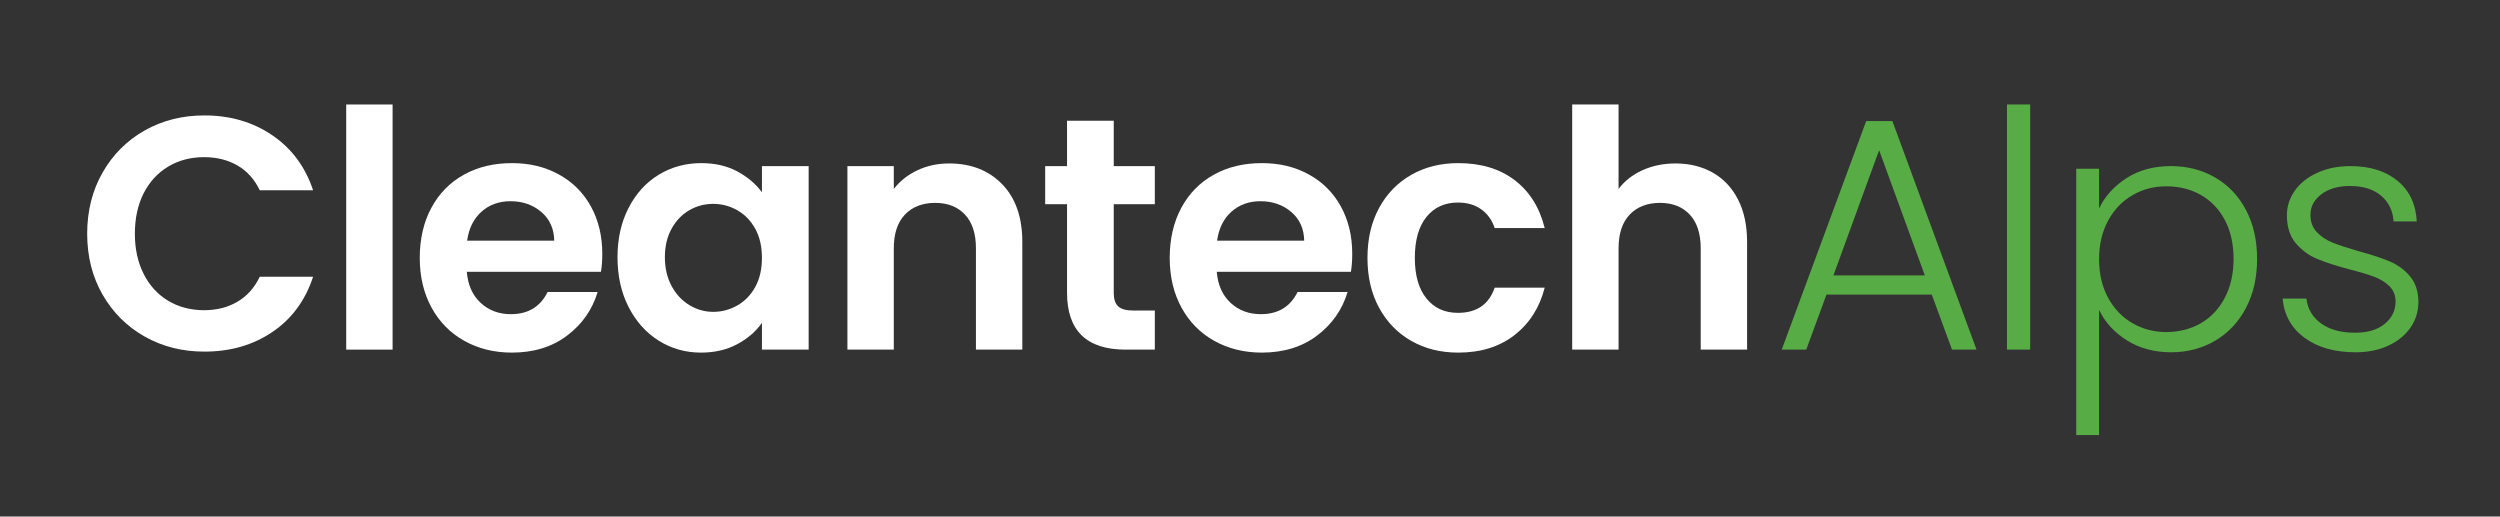
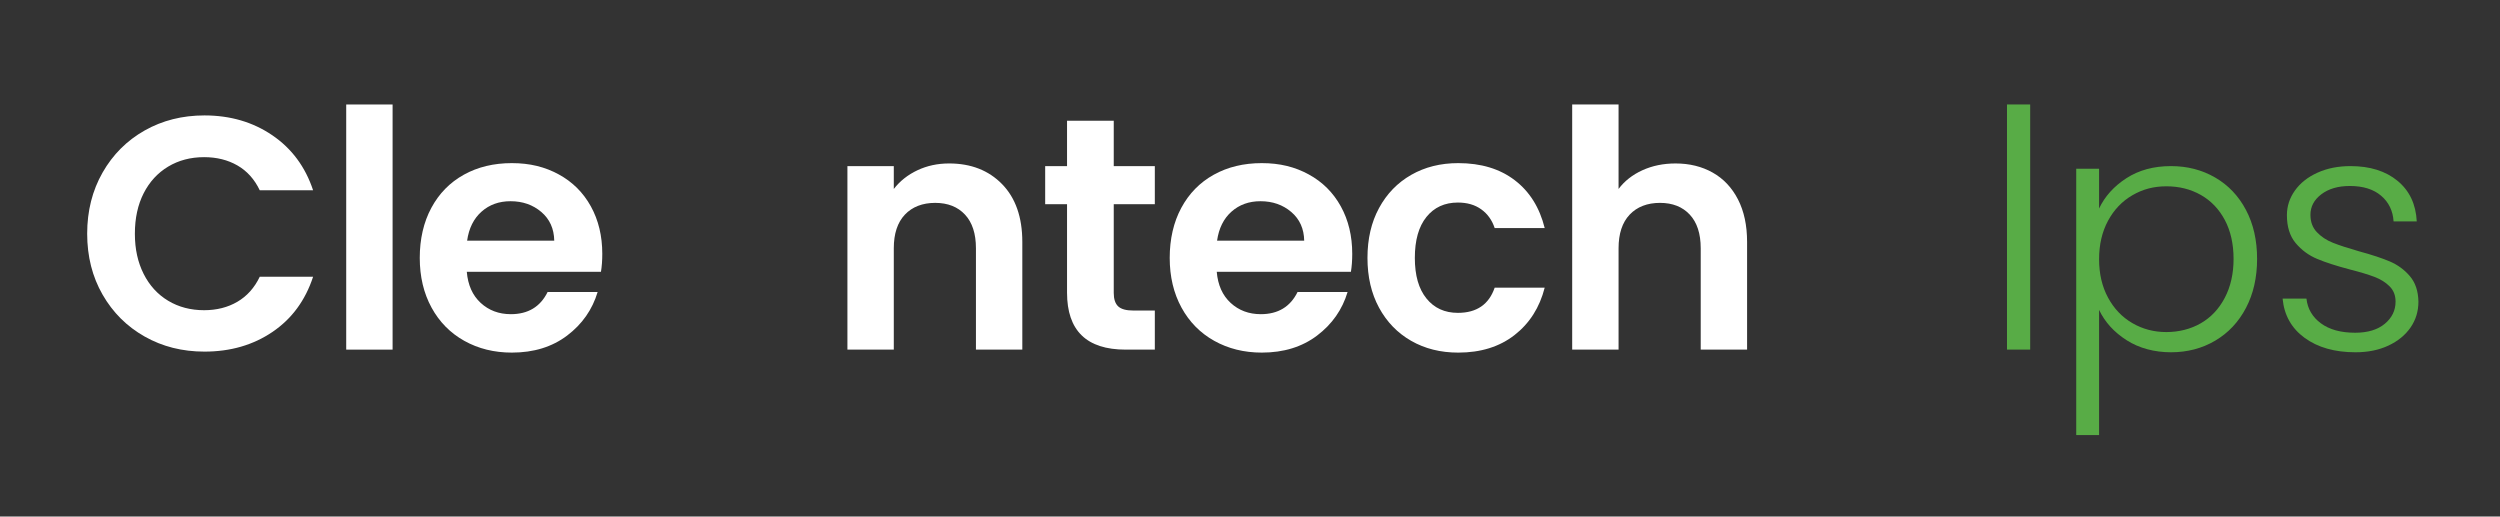
<svg xmlns="http://www.w3.org/2000/svg" id="Vectorized" viewBox="0 0 1056.57 218.3">
  <rect x="0" y="0" width="1056.57" height="218.3" fill="#333333" stroke="none" />
  <defs>
    <style>      .cls-1 {        fill: #fff;      }      .cls-2 {        fill: #58ac46;      }    </style>
  </defs>
  <path class="cls-1" d="M43.35,72.93c4.34-7.61,10.27-13.53,17.78-17.78,7.51-4.25,15.94-6.37,25.27-6.37,10.92,0,20.49,2.8,28.7,8.4,8.21,5.6,13.95,13.35,17.22,23.24h-22.54c-2.24-4.67-5.39-8.17-9.45-10.5-4.06-2.33-8.75-3.5-14.07-3.5-5.69,0-10.76,1.33-15.19,3.99-4.43,2.66-7.89,6.42-10.36,11.27-2.47,4.85-3.71,10.55-3.71,17.08s1.24,12.11,3.71,17.01c2.47,4.9,5.93,8.68,10.36,11.34,4.43,2.66,9.5,3.99,15.19,3.99,5.32,0,10.01-1.19,14.07-3.57,4.06-2.38,7.21-5.9,9.45-10.57h22.54c-3.27,9.99-8.98,17.76-17.15,23.31-8.17,5.55-17.76,8.33-28.77,8.33-9.33,0-17.76-2.12-25.27-6.37-7.51-4.25-13.44-10.15-17.78-17.71-4.34-7.56-6.51-16.15-6.51-25.76s2.17-18.22,6.51-25.83Z" />
  <path class="cls-1" d="M165.92,44.16v103.6h-19.6V44.16h19.6Z" />
  <path class="cls-1" d="M253.98,114.86h-56.7c.47,5.6,2.43,9.99,5.88,13.16,3.45,3.17,7.7,4.76,12.74,4.76,7.28,0,12.46-3.12,15.54-9.38h21.14c-2.24,7.47-6.53,13.6-12.88,18.41-6.35,4.81-14.14,7.21-23.38,7.21-7.47,0-14.16-1.66-20.09-4.97-5.93-3.31-10.55-8-13.86-14.07-3.31-6.07-4.97-13.07-4.97-21s1.63-15.07,4.9-21.14c3.27-6.07,7.84-10.73,13.72-14,5.88-3.27,12.65-4.9,20.3-4.9s13.98,1.59,19.81,4.76c5.83,3.17,10.36,7.68,13.58,13.51,3.22,5.83,4.83,12.53,4.83,20.09,0,2.8-.19,5.32-.56,7.56ZM234.24,101.7c-.09-5.04-1.91-9.08-5.46-12.11-3.55-3.03-7.89-4.55-13.02-4.55-4.86,0-8.94,1.47-12.25,4.41-3.31,2.94-5.35,7.02-6.09,12.25h36.82Z" />
-   <path class="cls-1" d="M265.67,87.84c3.13-6.07,7.37-10.73,12.74-14,5.37-3.27,11.36-4.9,17.99-4.9,5.79,0,10.85,1.17,15.19,3.5,4.34,2.33,7.82,5.27,10.43,8.82v-11.06h19.74v77.56h-19.74v-11.34c-2.52,3.64-6,6.65-10.43,9.03-4.43,2.38-9.54,3.57-15.33,3.57-6.53,0-12.48-1.68-17.85-5.04-5.37-3.36-9.61-8.1-12.74-14.21-3.13-6.11-4.69-13.14-4.69-21.07s1.56-14.79,4.69-20.86ZM319.22,96.73c-1.87-3.41-4.39-6.02-7.56-7.84-3.17-1.82-6.58-2.73-10.22-2.73s-7,.89-10.08,2.66c-3.08,1.77-5.58,4.36-7.49,7.77-1.91,3.41-2.87,7.44-2.87,12.11s.96,8.75,2.87,12.25c1.91,3.5,4.43,6.18,7.56,8.05,3.13,1.87,6.46,2.8,10.01,2.8s7.05-.91,10.22-2.73c3.17-1.82,5.69-4.43,7.56-7.84,1.87-3.41,2.8-7.49,2.8-12.25s-.93-8.84-2.8-12.25Z" />
  <path class="cls-1" d="M423.52,77.83c5.69,5.83,8.54,13.98,8.54,24.43v45.5h-19.6v-42.84c0-6.16-1.54-10.9-4.62-14.21-3.08-3.31-7.28-4.97-12.6-4.97s-9.68,1.66-12.81,4.97c-3.13,3.31-4.69,8.05-4.69,14.21v42.84h-19.6v-77.56h19.6v9.66c2.61-3.36,5.95-6,10.01-7.91,4.06-1.91,8.52-2.87,13.37-2.87,9.24,0,16.71,2.92,22.4,8.75Z" />
  <path class="cls-1" d="M470.7,86.3v37.52c0,2.61.63,4.5,1.89,5.67,1.26,1.17,3.38,1.75,6.37,1.75h9.1v16.52h-12.32c-16.52,0-24.78-8.03-24.78-24.08v-37.38h-9.24v-16.1h9.24v-19.18h19.74v19.18h17.36v16.1h-17.36Z" />
  <path class="cls-1" d="M570.93,114.86h-56.7c.47,5.6,2.43,9.99,5.88,13.16,3.45,3.17,7.7,4.76,12.74,4.76,7.28,0,12.46-3.12,15.54-9.38h21.14c-2.24,7.47-6.53,13.6-12.88,18.41-6.35,4.81-14.14,7.21-23.38,7.21-7.47,0-14.16-1.66-20.09-4.97-5.93-3.31-10.55-8-13.86-14.07-3.31-6.07-4.97-13.07-4.97-21s1.63-15.07,4.9-21.14c3.27-6.07,7.84-10.73,13.72-14,5.88-3.27,12.65-4.9,20.3-4.9s13.98,1.59,19.81,4.76c5.83,3.17,10.36,7.68,13.58,13.51,3.22,5.83,4.83,12.53,4.83,20.09,0,2.8-.19,5.32-.56,7.56ZM551.19,101.7c-.09-5.04-1.91-9.08-5.46-12.11-3.55-3.03-7.89-4.55-13.02-4.55-4.85,0-8.94,1.47-12.25,4.41-3.31,2.94-5.34,7.02-6.09,12.25h36.82Z" />
  <path class="cls-1" d="M582.83,87.91c3.27-6.02,7.79-10.69,13.58-14,5.79-3.31,12.41-4.97,19.88-4.97,9.61,0,17.57,2.4,23.87,7.21,6.3,4.81,10.52,11.55,12.67,20.23h-21.14c-1.12-3.36-3.01-6-5.67-7.91-2.66-1.91-5.95-2.87-9.87-2.87-5.6,0-10.03,2.03-13.3,6.09-3.27,4.06-4.9,9.82-4.9,17.29s1.63,13.09,4.9,17.15c3.27,4.06,7.7,6.09,13.3,6.09,7.93,0,13.11-3.55,15.54-10.64h21.14c-2.15,8.4-6.39,15.07-12.74,20.02-6.35,4.95-14.28,7.42-23.8,7.42-7.47,0-14.09-1.66-19.88-4.97-5.79-3.31-10.31-7.98-13.58-14-3.27-6.02-4.9-13.04-4.9-21.07s1.63-15.05,4.9-21.07Z" />
  <path class="cls-1" d="M723.81,72.93c4.57,2.57,8.14,6.35,10.71,11.34,2.57,4.99,3.85,10.99,3.85,17.99v45.5h-19.6v-42.84c0-6.16-1.54-10.9-4.62-14.21-3.08-3.31-7.28-4.97-12.6-4.97s-9.68,1.66-12.81,4.97c-3.13,3.31-4.69,8.05-4.69,14.21v42.84h-19.6V44.16h19.6v35.7c2.52-3.36,5.88-6,10.08-7.91,4.2-1.91,8.87-2.87,14-2.87,5.88,0,11.11,1.28,15.68,3.85Z" />
-   <path class="cls-2" d="M816.43,124.52h-44.52l-8.54,23.24h-10.36l35.7-96.6h11.06l35.56,96.6h-10.36l-8.54-23.24ZM813.49,116.4l-19.32-52.92-19.32,52.92h38.64Z" />
  <path class="cls-2" d="M858.01,44.16v103.6h-9.8V44.16h9.8Z" />
  <path class="cls-2" d="M898.68,75.31c5.27-3.41,11.55-5.11,18.83-5.11,6.91,0,13.14,1.61,18.69,4.83,5.55,3.22,9.89,7.79,13.02,13.72,3.13,5.93,4.69,12.81,4.69,20.65s-1.56,14.75-4.69,20.72c-3.13,5.97-7.47,10.59-13.02,13.86-5.55,3.27-11.78,4.9-18.69,4.9s-13.44-1.7-18.76-5.11c-5.32-3.41-9.19-7.68-11.62-12.81v52.92h-9.66v-112.56h9.66v16.8c2.43-5.13,6.28-9.4,11.55-12.81ZM940.26,92.95c-2.47-4.62-5.86-8.14-10.15-10.57-4.29-2.43-9.15-3.64-14.56-3.64s-10.01,1.26-14.35,3.78c-4.34,2.52-7.77,6.11-10.29,10.78-2.52,4.67-3.78,10.08-3.78,16.24s1.26,11.57,3.78,16.24c2.52,4.67,5.95,8.26,10.29,10.78,4.34,2.52,9.12,3.78,14.35,3.78s10.27-1.24,14.56-3.71c4.29-2.47,7.68-6.07,10.15-10.78,2.47-4.71,3.71-10.2,3.71-16.45s-1.24-11.83-3.71-16.45Z" />
  <path class="cls-2" d="M974,142.79c-5.55-4.06-8.66-9.59-9.31-16.59h10.08c.47,4.29,2.5,7.77,6.09,10.43,3.59,2.66,8.42,3.99,14.49,3.99,5.32,0,9.5-1.26,12.53-3.78,3.03-2.52,4.55-5.65,4.55-9.38,0-2.61-.84-4.76-2.52-6.44-1.68-1.68-3.8-3.01-6.37-3.99-2.57-.98-6.04-2.03-10.43-3.15-5.69-1.49-10.31-2.99-13.86-4.48-3.55-1.49-6.56-3.71-9.03-6.65-2.47-2.94-3.71-6.88-3.71-11.83,0-3.73,1.12-7.19,3.36-10.36,2.24-3.17,5.41-5.69,9.52-7.56,4.11-1.87,8.77-2.8,14-2.8,8.21,0,14.84,2.08,19.88,6.23,5.04,4.15,7.75,9.87,8.12,17.15h-9.8c-.28-4.48-2.03-8.1-5.25-10.85-3.22-2.75-7.63-4.13-13.23-4.13-4.95,0-8.96,1.17-12.04,3.5-3.08,2.33-4.62,5.23-4.62,8.68,0,2.99.91,5.44,2.73,7.35,1.82,1.91,4.08,3.41,6.79,4.48,2.71,1.07,6.35,2.26,10.92,3.57,5.51,1.49,9.89,2.94,13.16,4.34,3.27,1.4,6.07,3.45,8.4,6.16,2.33,2.71,3.55,6.3,3.64,10.78,0,4.11-1.12,7.77-3.36,10.99-2.24,3.22-5.37,5.76-9.38,7.63-4.01,1.87-8.63,2.8-13.86,2.8-8.77,0-15.94-2.03-21.49-6.09Z" />
</svg>